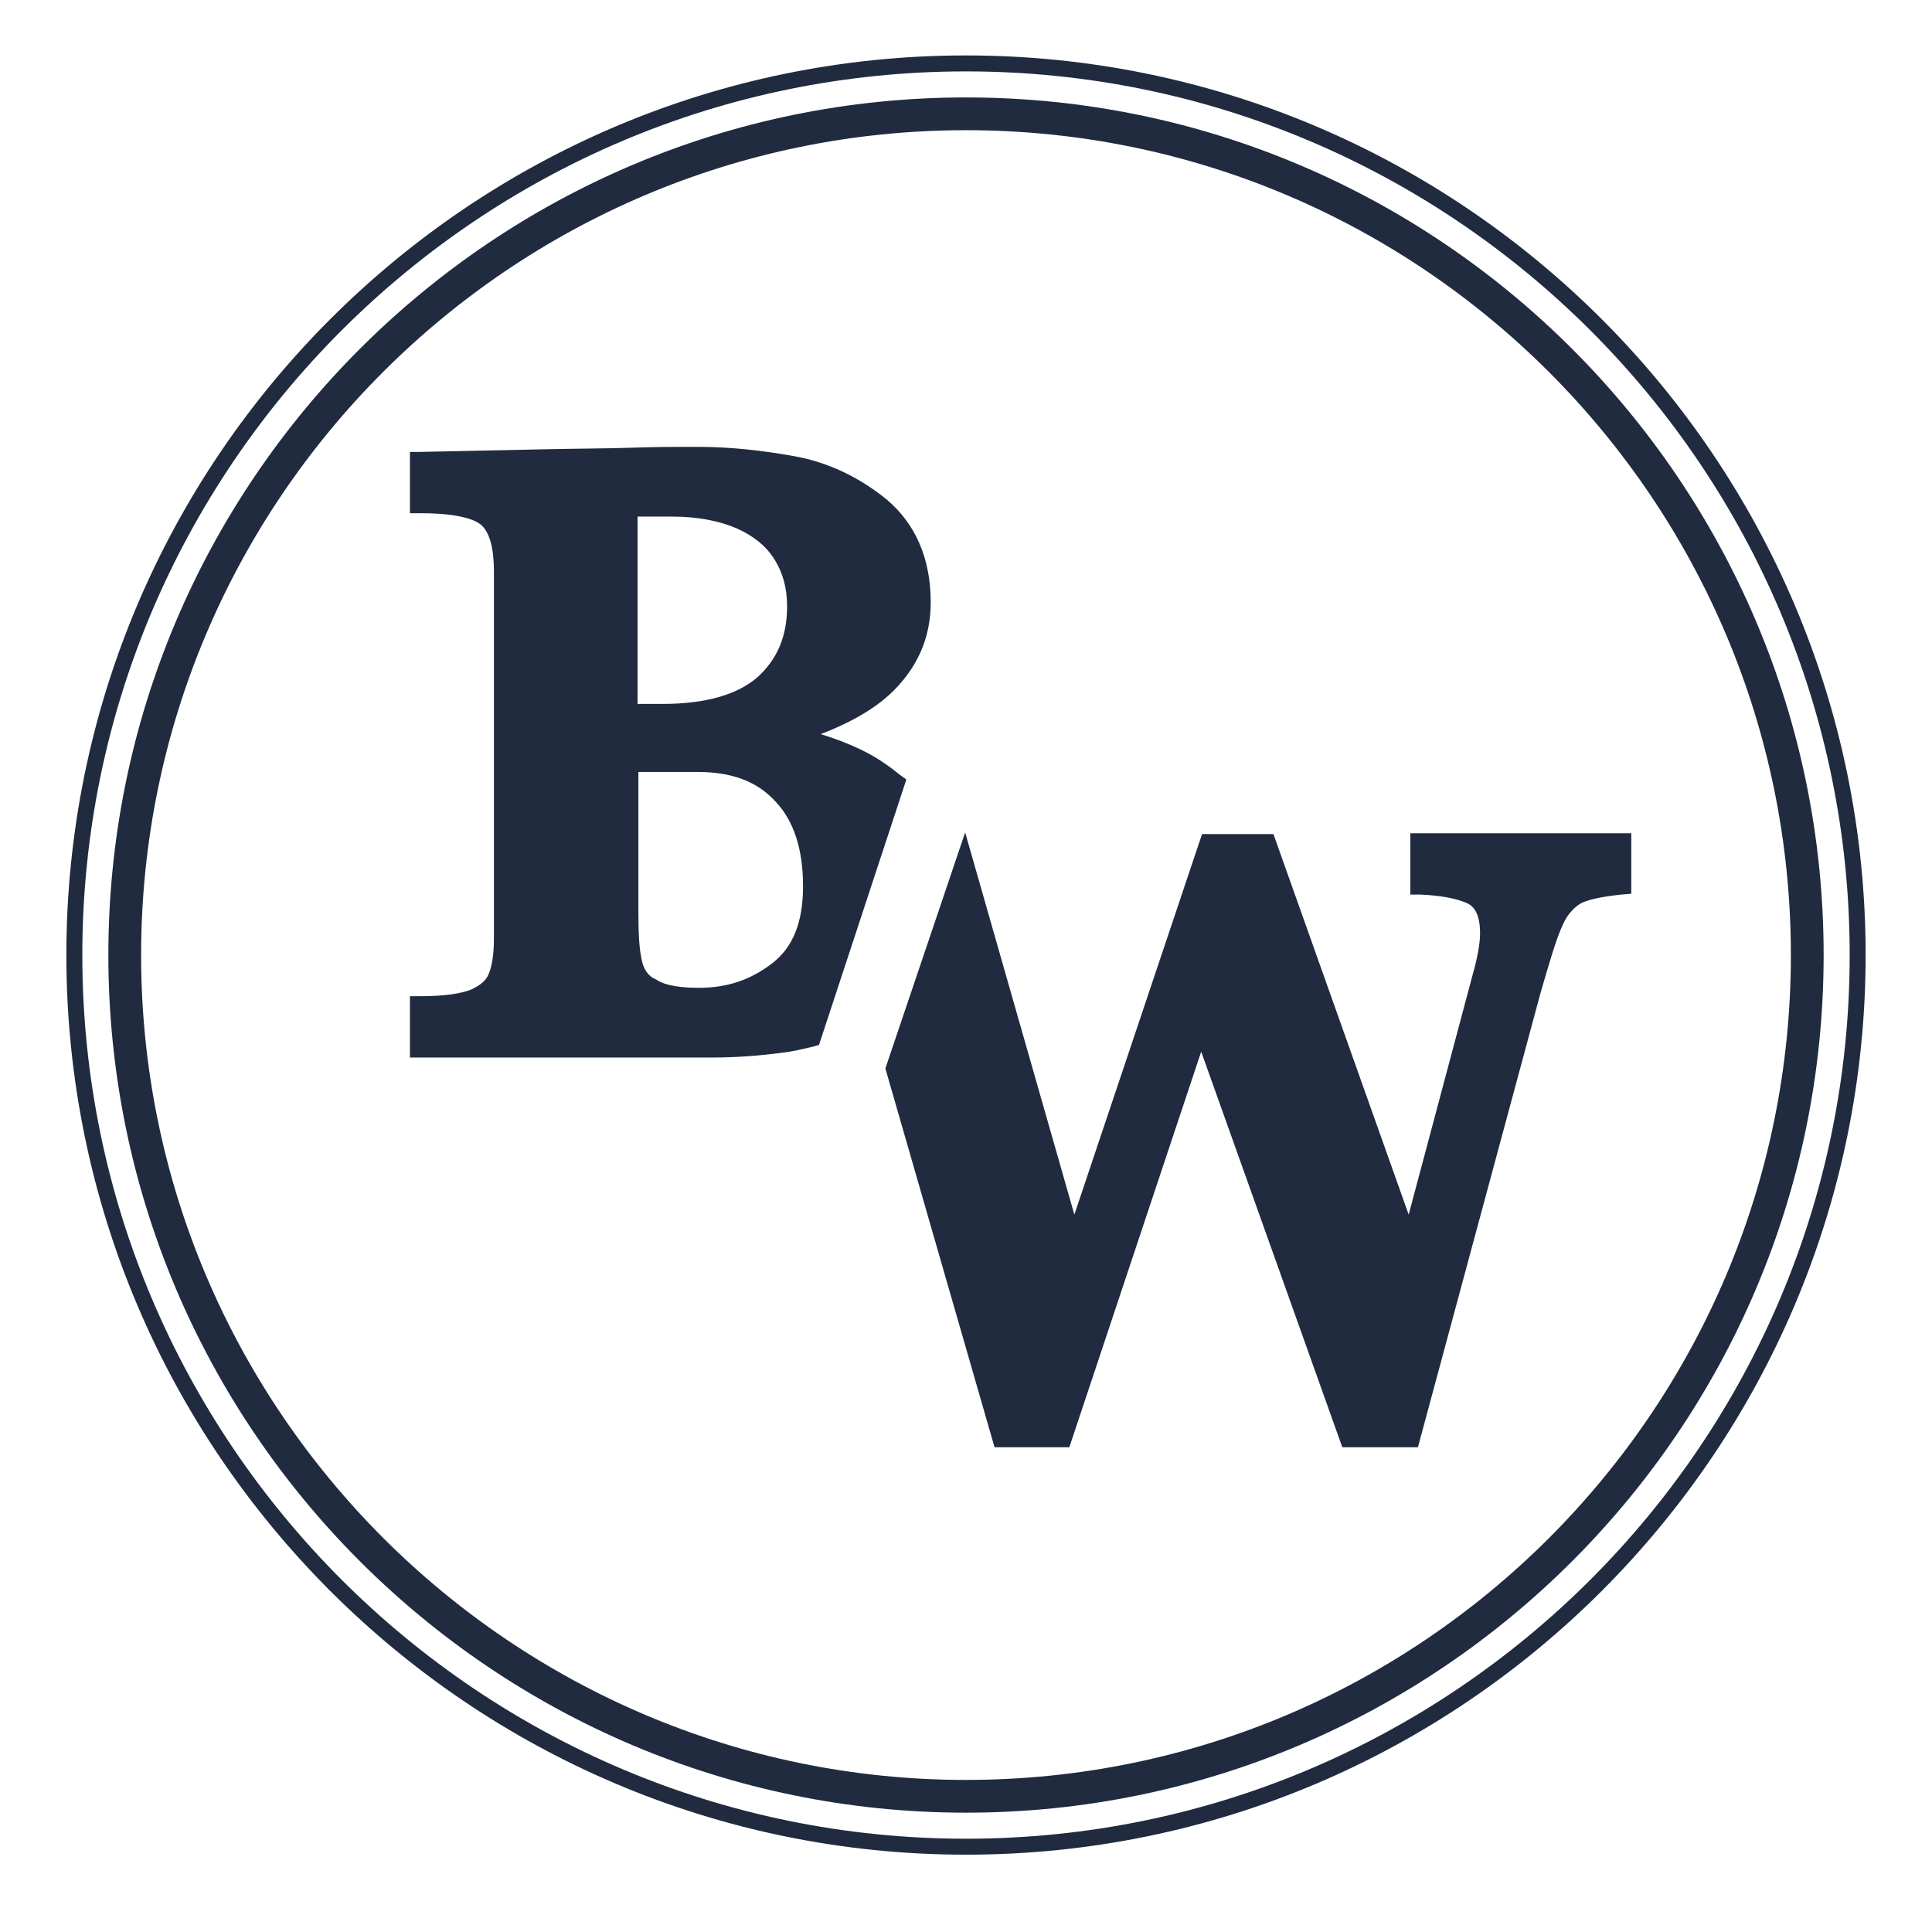
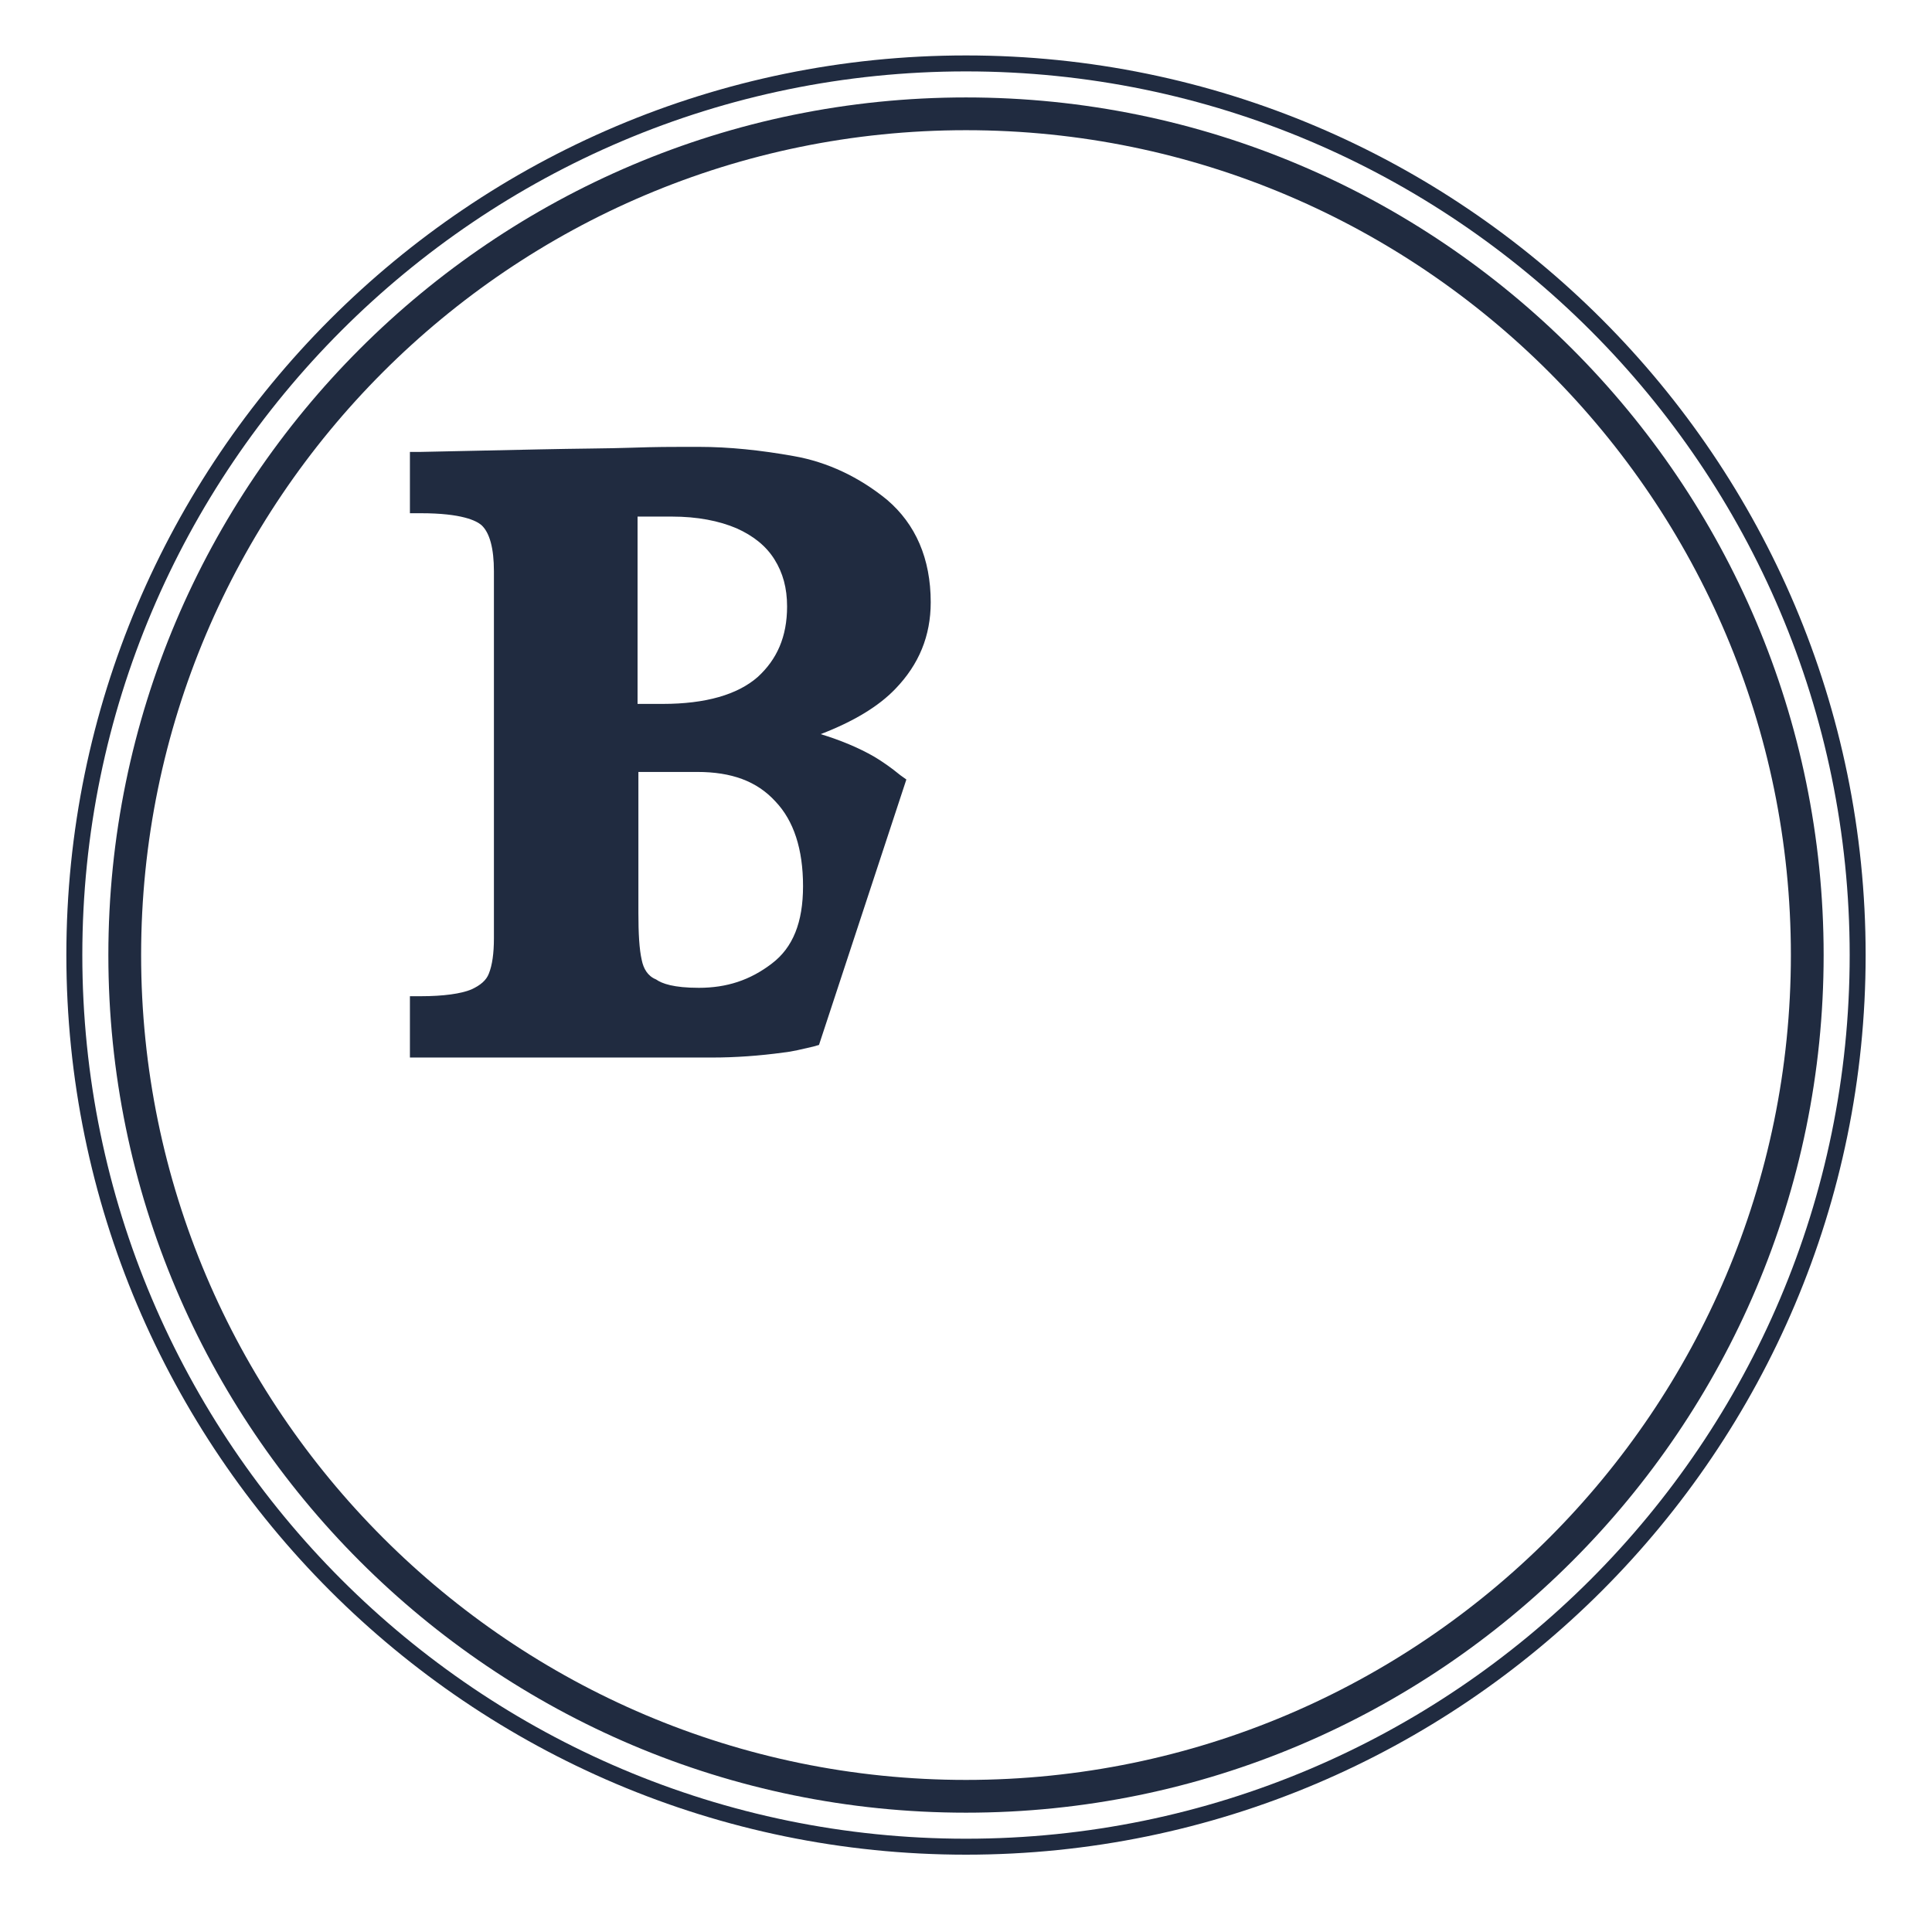
<svg xmlns="http://www.w3.org/2000/svg" version="1.1" id="Layer_1" x="0px" y="0px" viewBox="0 0 230 229.2" style="enable-background:new 0 0 230 229.2;" xml:space="preserve">
  <style type="text/css">
	.st0{fill:#202B40;}
</style>
  <g>
    <g>
-       <path class="st0" d="M167.9,99.3v7.2l1.2,0c2.2,0.1,4.1,0.4,5.5,1c0.4,0.2,1.6,0.7,1.6,3.6c0,1.2-0.3,2.9-0.9,5l-7.6,28.5    l-16.1-45.3h-8.5l-15.2,45.3l-13-45.5l-9.5,28.1l13,45.1h8.9l15.7-47.1l16.8,47.1h9l14.6-54.1c1.1-3.8,1.9-6.5,2.6-8    c0.5-1.2,1.3-2.1,2.1-2.6c0.7-0.4,2.1-0.8,4.9-1.1l1.2-0.1v-7.2H167.9z" />
      <path class="st0" d="M107.2,92.3c-1.1-0.9-2.1-1.6-3.1-2.2c-1.9-1.1-4.1-2-6.4-2.7c3.9-1.5,6.9-3.3,8.9-5.4    c2.8-2.9,4.2-6.3,4.2-10.3c0-5.2-1.8-9.3-5.2-12.2c-3.3-2.7-7.1-4.5-11.1-5.2c-3.9-0.7-7.7-1.1-11.3-1.1h-1.9    c-1.2,0-3.2,0-6.1,0.1c-2.9,0.1-6.5,0.1-11,0.2c-4.5,0.1-9.1,0.2-14.1,0.3l-1.3,0v7.3h1.3c4.9,0,6.6,0.9,7.2,1.4    c1,0.9,1.5,2.8,1.5,5.5v43.7c0,1.8-0.2,3.2-0.6,4.2c-0.3,0.8-1,1.4-2.1,1.9c-1.2,0.5-3.3,0.8-6,0.8h-1.3v7.3h36    c2.7,0,5.6-0.2,8.5-0.6c1-0.1,2.2-0.4,3.5-0.7l0.7-0.2l10.4-31.6L107.2,92.3z M76.4,114.3c-0.3-1.3-0.4-3.2-0.4-5.6V91.9h7    c4.1,0,7.1,1.1,9.3,3.5c2.2,2.3,3.3,5.7,3.3,10.1c0,4.3-1.2,7.3-3.7,9.2c-2.6,2-5.4,2.9-8.7,2.9c-3,0-4.4-0.5-5.1-1    C77.1,116.2,76.6,115.3,76.4,114.3z M75.9,83.8V61.5H80c3,0,5.6,0.5,7.7,1.4c2,0.9,3.5,2.1,4.5,3.7c1,1.6,1.5,3.4,1.5,5.6    c0,3.6-1.2,6.3-3.5,8.4c-2.4,2.1-6.2,3.2-11.3,3.2H75.9z" />
    </g>
    <g>
      <path class="st0" d="M115,220.8c-59.1,0-107.1-48.1-107.1-107.1S55.9,6.6,115,6.6c59.1,0,107.1,48.1,107.1,107.1    S174.1,220.8,115,220.8z M115,8.5C57,8.5,9.8,55.7,9.8,113.7S57,218.9,115,218.9s105.2-47.2,105.2-105.2S173,8.5,115,8.5z" />
    </g>
    <g>
      <path class="st0" d="M115,215.8c-56.3,0-102.1-45.8-102.1-102.1C12.9,57.4,58.7,11.6,115,11.6c56.3,0,102.1,45.8,102.1,102.1    C217.1,170,171.3,215.8,115,215.8z M115,15.5c-54.2,0-98.2,44.1-98.2,98.2s44.1,98.2,98.2,98.2c54.2,0,98.2-44.1,98.2-98.2    S169.2,15.5,115,15.5z" />
    </g>
  </g>
</svg>